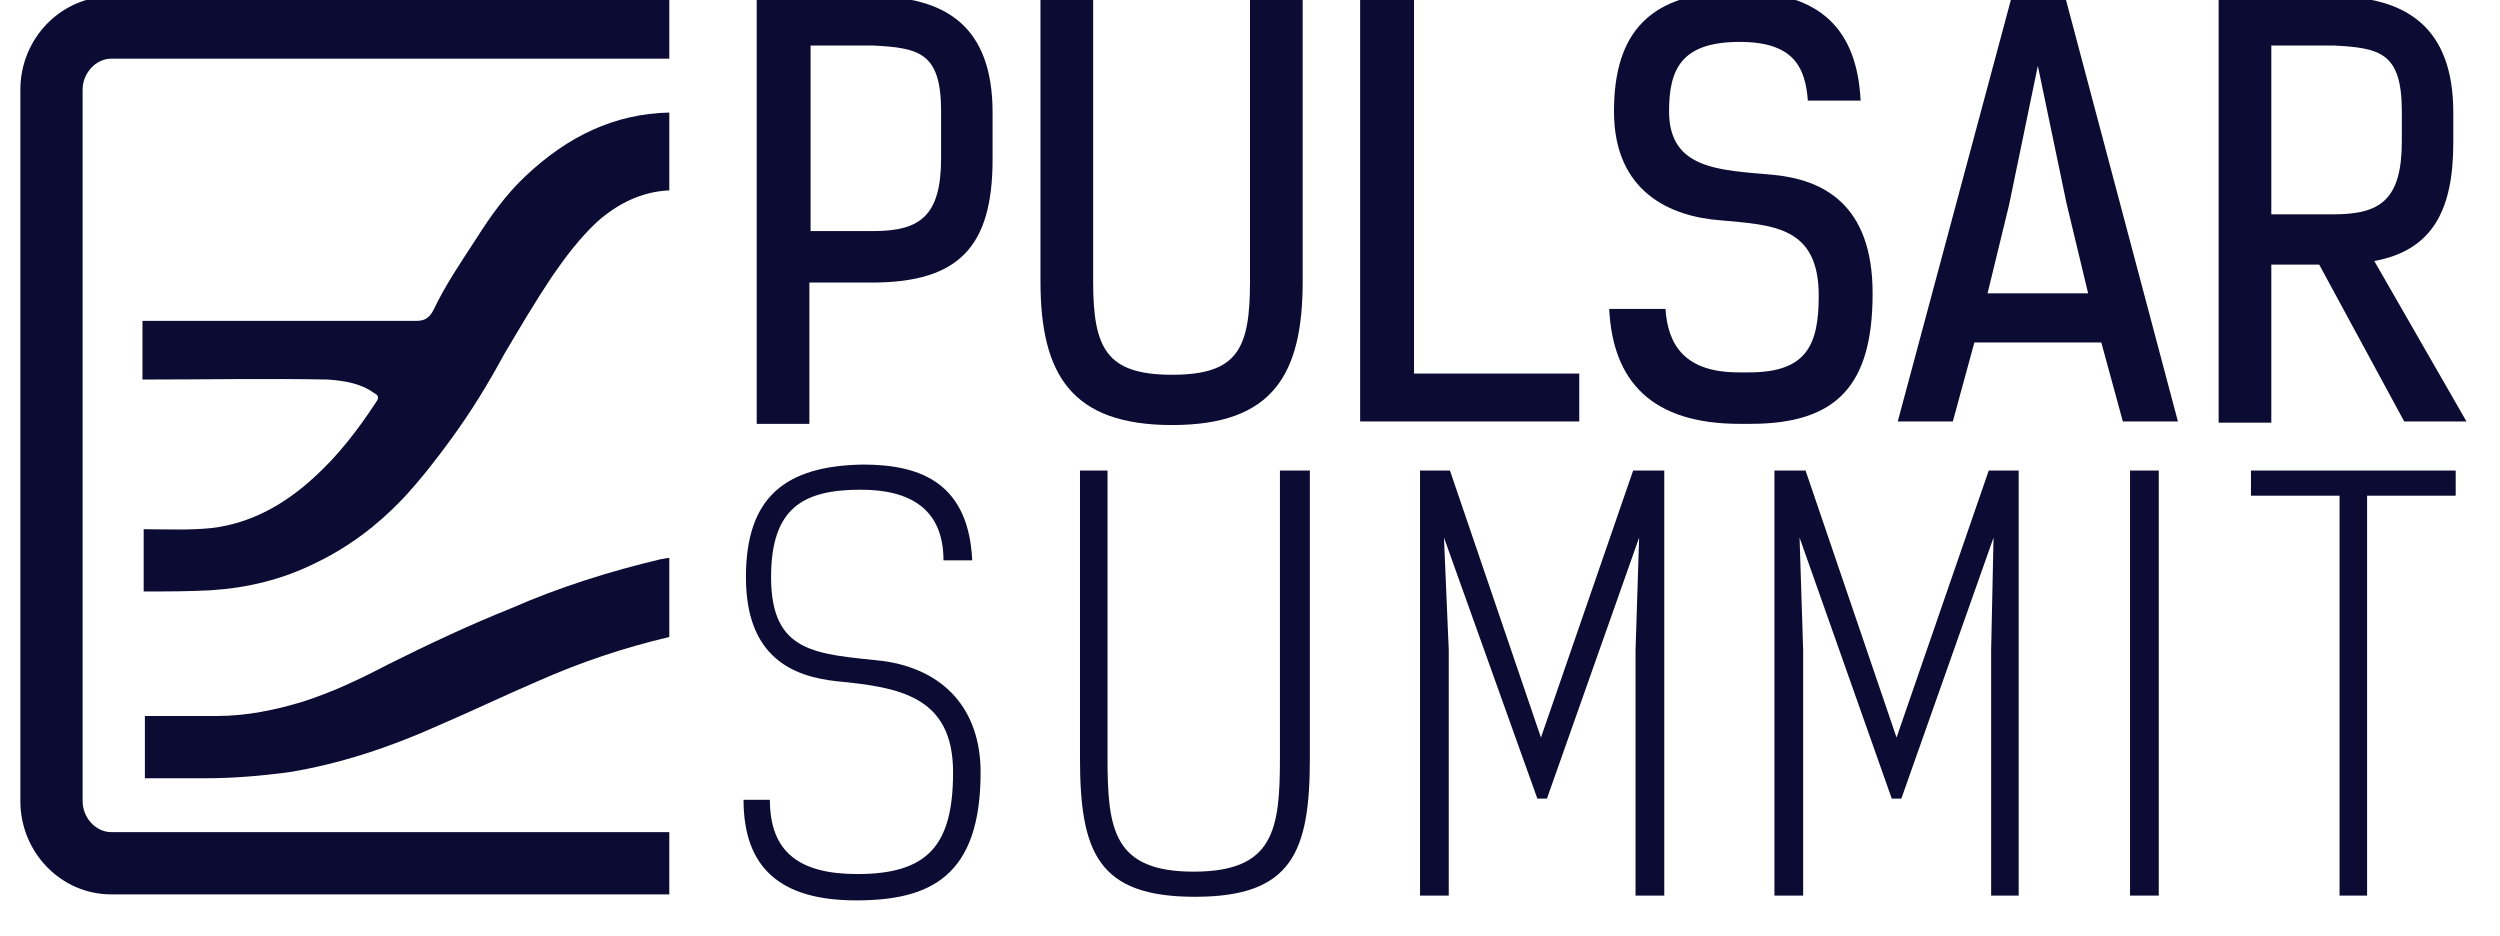
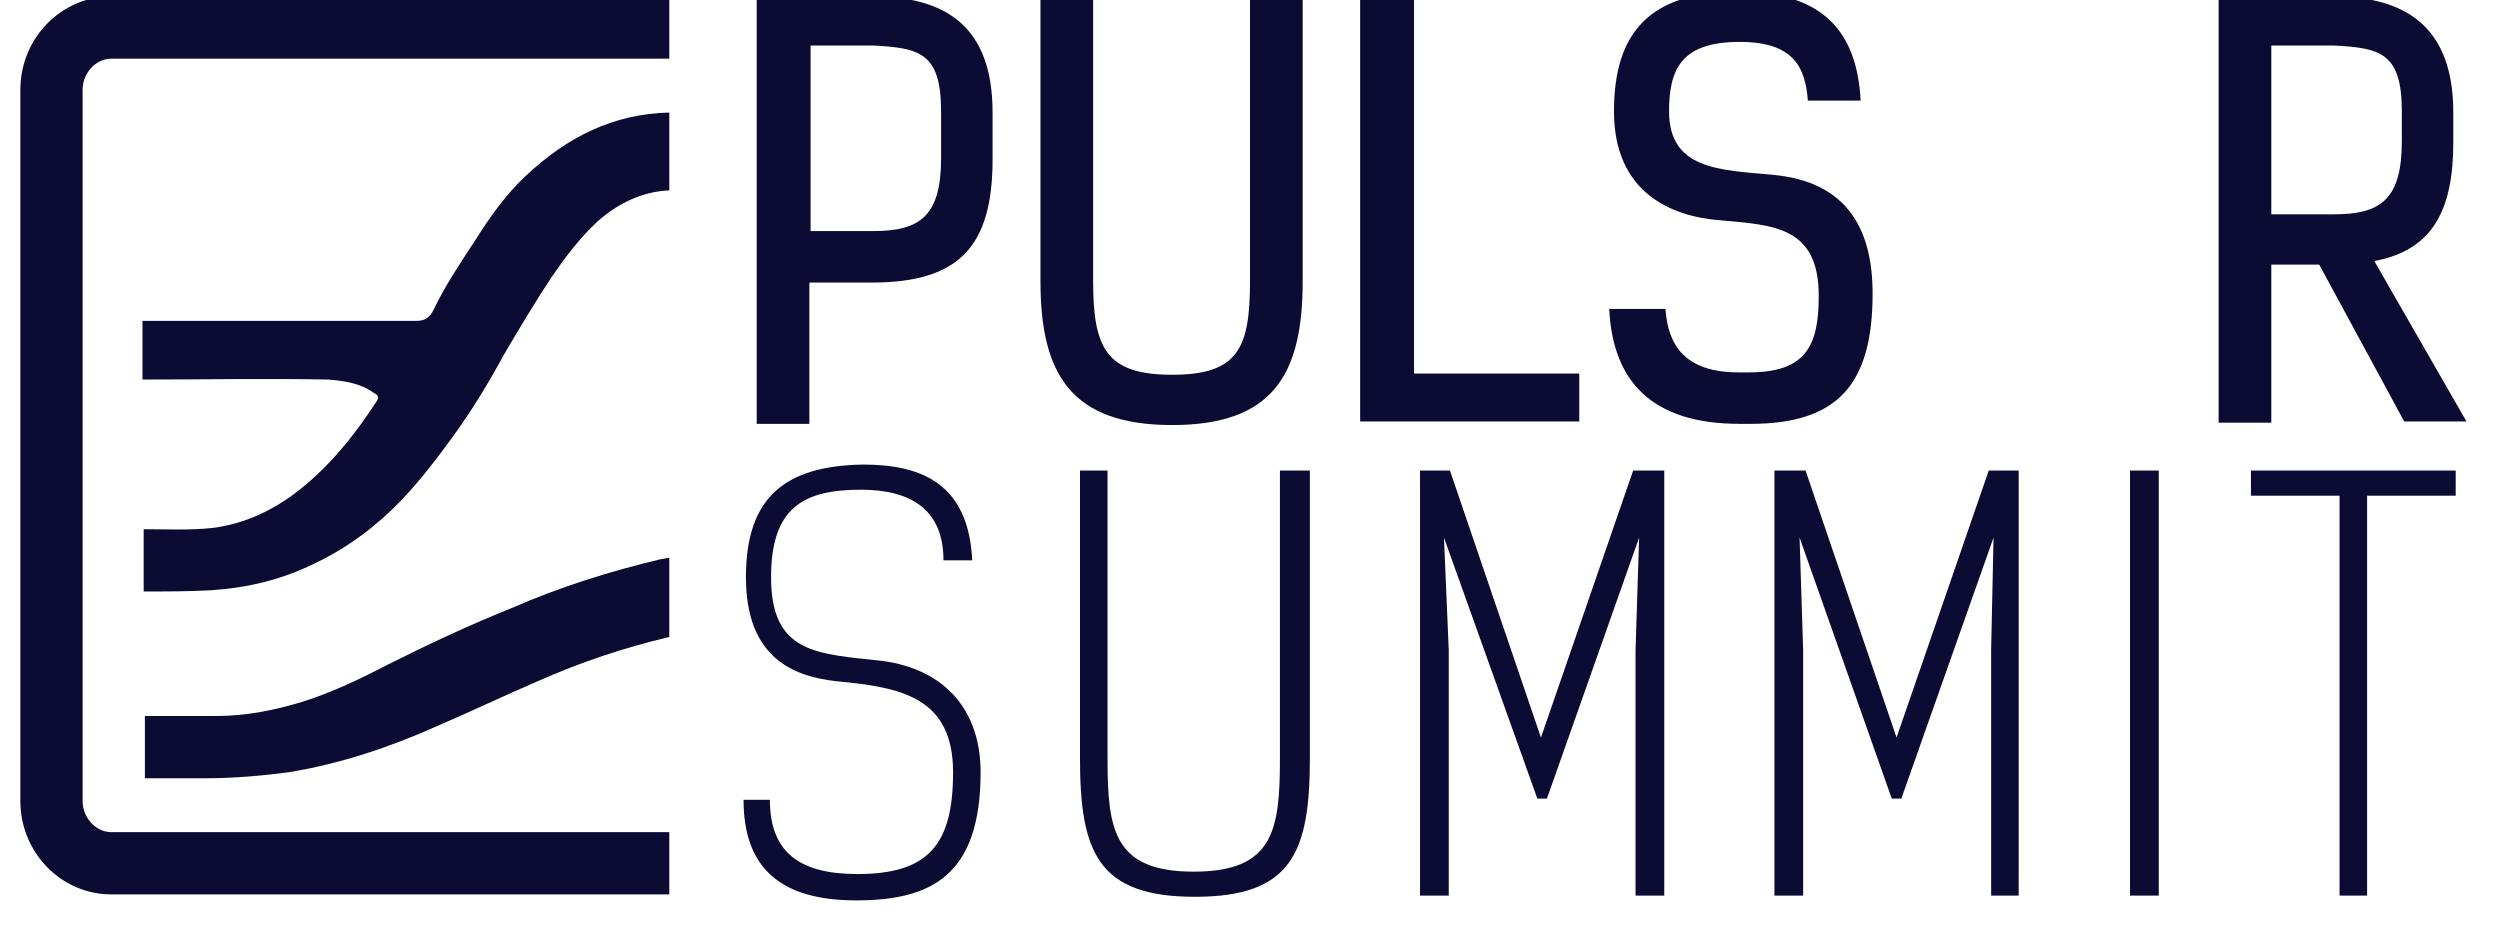
<svg xmlns="http://www.w3.org/2000/svg" version="1.1" id="图层_1" x="0px" y="0px" viewBox="0 0 208.8 78.2" style="enable-background:new 0 0 208.8 78.2;" xml:space="preserve">
  <style type="text/css">
	.st0{fill:#0C0B33;}
	.st1{fill:none;}
</style>
  <g>
    <path class="st0" d="M55.9,9.4v6.5c-2.3,0.1-4.3,1.1-6,2.6c-1.5,1.4-2.7,3-3.8,4.6c-1.4,2.1-2.7,4.3-4,6.5   c-1.3,2.4-2.7,4.7-4.3,6.9c-1.3,1.8-2.7,3.6-4.2,5.2c-2.1,2.2-4.5,4-7.2,5.3c-2.8,1.4-5.7,2.1-8.8,2.3c-1.9,0.1-3.7,0.1-5.6,0.1   v-5.2c1.9,0,3.8,0.1,5.7-0.1c3.3-0.4,6.1-2,8.5-4.2c2-1.8,3.7-4,5.2-6.3c0.3-0.4,0.2-0.6-0.2-0.8c-1.1-0.8-2.5-1-3.8-1.1   c-5.2-0.1-10.3,0-15.5,0v-4.9c7.6,0,15.3,0,22.9,0c0.7,0,1.1-0.3,1.4-0.9c1-2.1,2.3-4,3.6-6c1.2-1.9,2.5-3.7,4.1-5.2   C47.4,11.4,51.3,9.5,55.9,9.4" />
    <path class="st0" d="M55.2,46.7c0.2,0,0.4-0.1,0.7-0.1v6.6c-3.8,0.9-7.4,2.1-11,3.7c-2.8,1.2-5.5,2.5-8.3,3.7   c-4,1.8-8.2,3.2-12.5,3.9c-2.3,0.3-4.6,0.5-6.9,0.5c-1.7,0-3.4,0-5.1,0v-5.2c2,0,4,0,6,0c2.5,0,4.9-0.5,7.2-1.2   c2.5-0.8,4.8-1.9,7.1-3.1c3.4-1.7,6.8-3.3,10.3-4.7C46.8,49,51,47.7,55.2,46.7" />
    <path class="st0" d="M72.8-0.3c6.2,0,10.1,2.5,10.1,9.7v3.9c0,7.3-2.8,10.3-10.1,10.3h-5.2v11.8h-4.4V-0.3L72.8-0.3z M67.7,3.8   v15.5h5.2c3.9,0,5.7-1.2,5.7-6.1V9.3c0-4.9-1.8-5.3-5.7-5.5H67.7z" />
    <path class="st0" d="M104.4-0.3h4.4v23.8c0,7.8-2.5,12-10.9,12c-8.4,0-11-4.2-11-12V-0.3h4.4v23.8c0,5.6,1.1,7.8,6.6,7.8   s6.5-2.2,6.5-7.8V-0.3z" />
    <polygon class="st0" points="113.6,35.2 113.6,-0.3 118.1,-0.3 118.1,31.2 131.9,31.2 131.9,35.2  " />
    <path class="st0" d="M151,8.5c-0.2-2.9-1.2-5-5.7-5c-4.9,0-5.9,2.3-5.9,5.8c0,4.9,4.3,4.9,8.7,5.3c4.1,0.4,8.3,2.4,8.3,9.9   c0,7.6-2.9,10.9-10.2,10.9h-0.9c-7.3,0-10.6-3.5-10.9-9.6h4.7c0.2,3,1.6,5.3,6.1,5.3h0.9c4.8,0,5.8-2.3,5.8-6.4   c0-5.8-3.8-5.9-8.2-6.3c-4.1-0.3-8.9-2.3-8.9-9.1c0-6.6,3-10,10.4-10c7,0,9.9,3.3,10.2,9.1H151z" />
-     <path class="st0" d="M177.3,35.2l-1.8-6.6h-10.6l-1.8,6.6h-4.6L168-0.2h4.5l9.4,35.4H177.3z M170.2,5.5l-2.4,11.6l-1.8,7.4h8.4   l-1.8-7.5L170.2,5.5z" />
    <path class="st0" d="M198.3,21.8l7.7,13.4h-5.2l-7.1-13.1h-4v13.2h-4.4V-0.3l9.5,0c6.2,0,10.1,2.6,10.1,9.7v2.5   C204.9,17.5,203.2,20.9,198.3,21.8 M189.7,3.8v14.1h5.2c3.9,0,5.7-1.2,5.7-6.1V9.3c0-4.9-1.8-5.3-5.7-5.5H189.7z" />
    <path class="st0" d="M78.8,46.8c0-4.3-2.8-5.9-6.9-5.9c-4.8,0-7.5,1.5-7.5,7.3c0,6.4,3.8,6.4,9.3,7c5.2,0.7,8.2,4.1,8.2,9.3   c0,8.7-4.2,10.7-10.4,10.7c-6.3,0-9.4-2.7-9.4-8.4h2.2c0,4.4,2.5,6.2,7.3,6.2c5.9,0,8-2.4,8-8.5c0-6.3-4.4-7.1-9.7-7.6   c-3.7-0.4-7.6-2-7.6-8.7c0-6.7,3.3-9.3,9.8-9.4c5,0,8.8,1.7,9.1,8H78.8z" />
    <path class="st0" d="M109.4,39.3v24c0,7.9-1.5,11.6-9.6,11.6s-9.6-3.7-9.6-11.6v-24h2.3v24c0,6,0.5,9.5,7.2,9.5   c6.7,0,7.2-3.5,7.2-9.5v-24H109.4z" />
    <polygon class="st0" points="120.6,44.9 121,54.3 121,74.8 118.6,74.8 118.6,39.3 121.1,39.3 128.7,61.6 136.4,39.3 139,39.3    139,74.8 136.6,74.8 136.6,54.3 136.9,44.9 129.2,66.7 128.4,66.7  " />
    <polygon class="st0" points="150.3,44.9 150.6,54.3 150.6,74.8 148.2,74.8 148.2,39.3 150.8,39.3 158.4,61.6 166.1,39.3    168.6,39.3 168.6,74.8 166.3,74.8 166.3,54.3 166.5,44.9 158.8,66.7 158,66.7  " />
    <rect x="177.9" y="39.3" class="st0" width="2.4" height="35.5" />
    <polygon class="st0" points="205.1,41.4 197.7,41.4 197.7,74.8 195.4,74.8 195.4,41.4 188,41.4 188,39.3 205.1,39.3  " />
    <path class="st0" d="M6.9,7.5v59.4c0,1.4,1.1,2.6,2.4,2.6h46.6v5.2H9.3c-4.2,0-7.6-3.5-7.6-7.8V7.5c0-4.3,3.4-7.8,7.6-7.8h46.6v5.2   H9.3C8,4.9,6.9,6.1,6.9,7.5" />
  </g>
  <rect x="-579.4" y="-346.7" class="st1" width="1366" height="768" />
</svg>